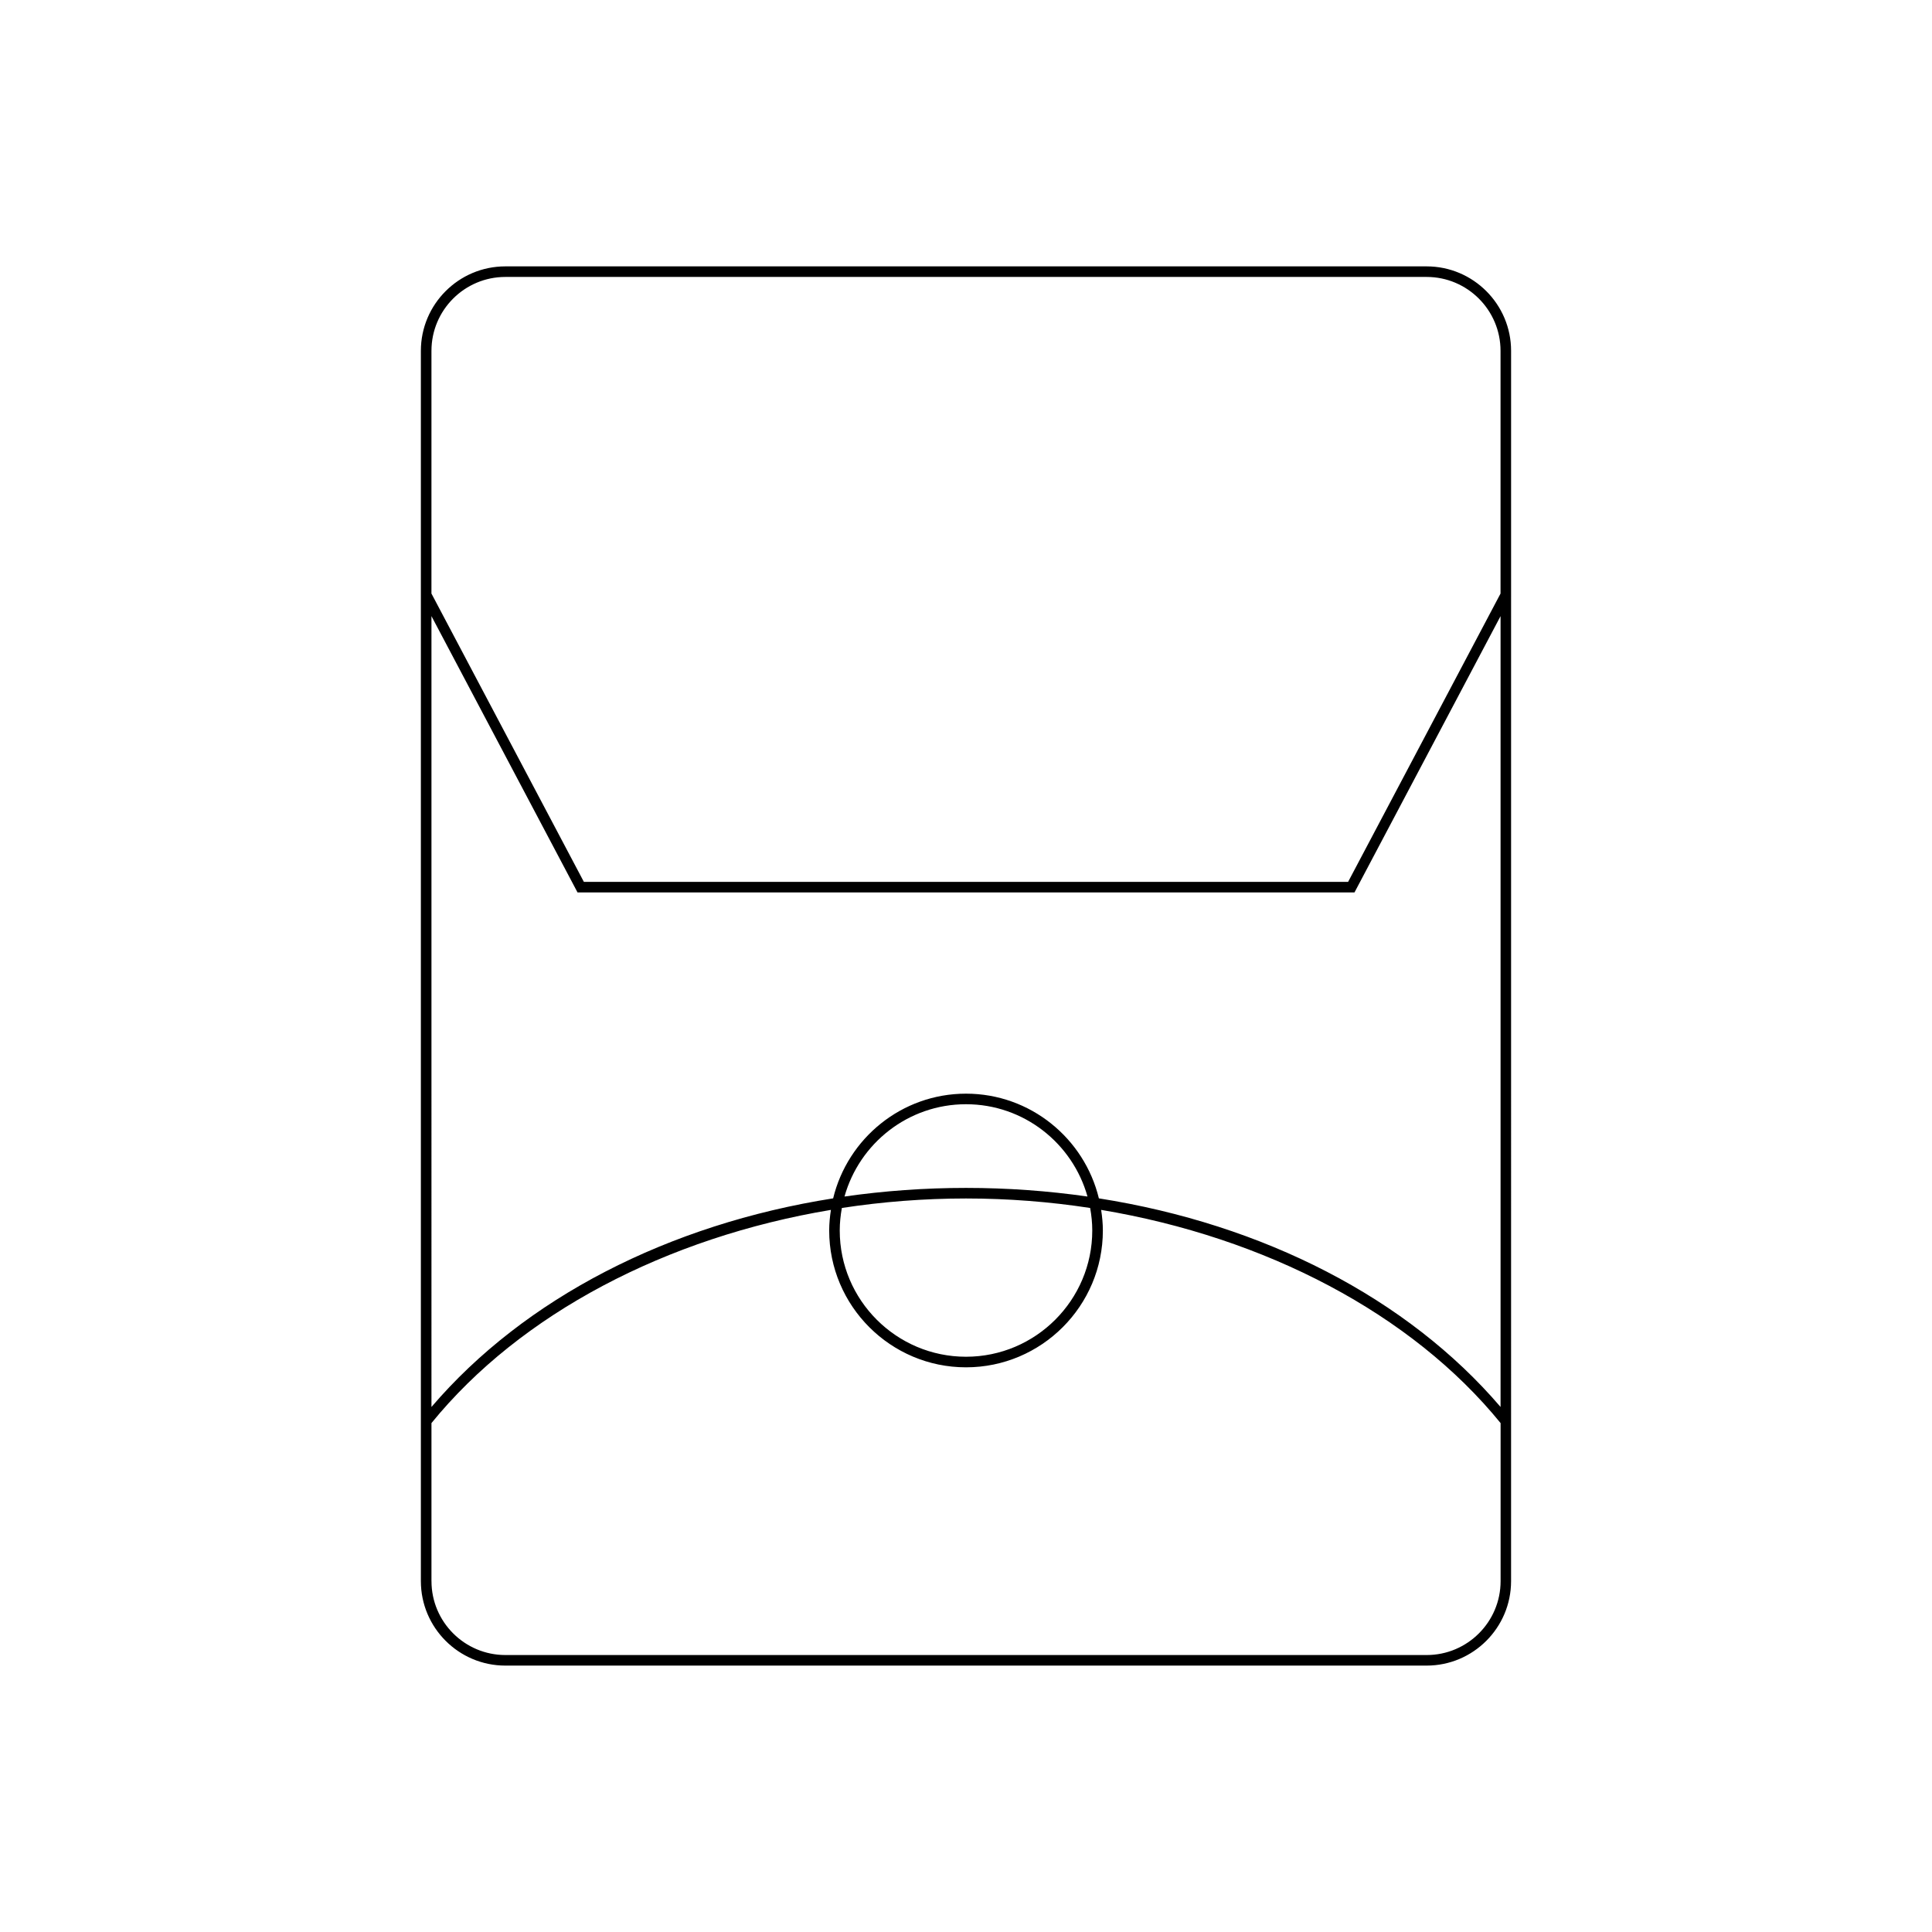
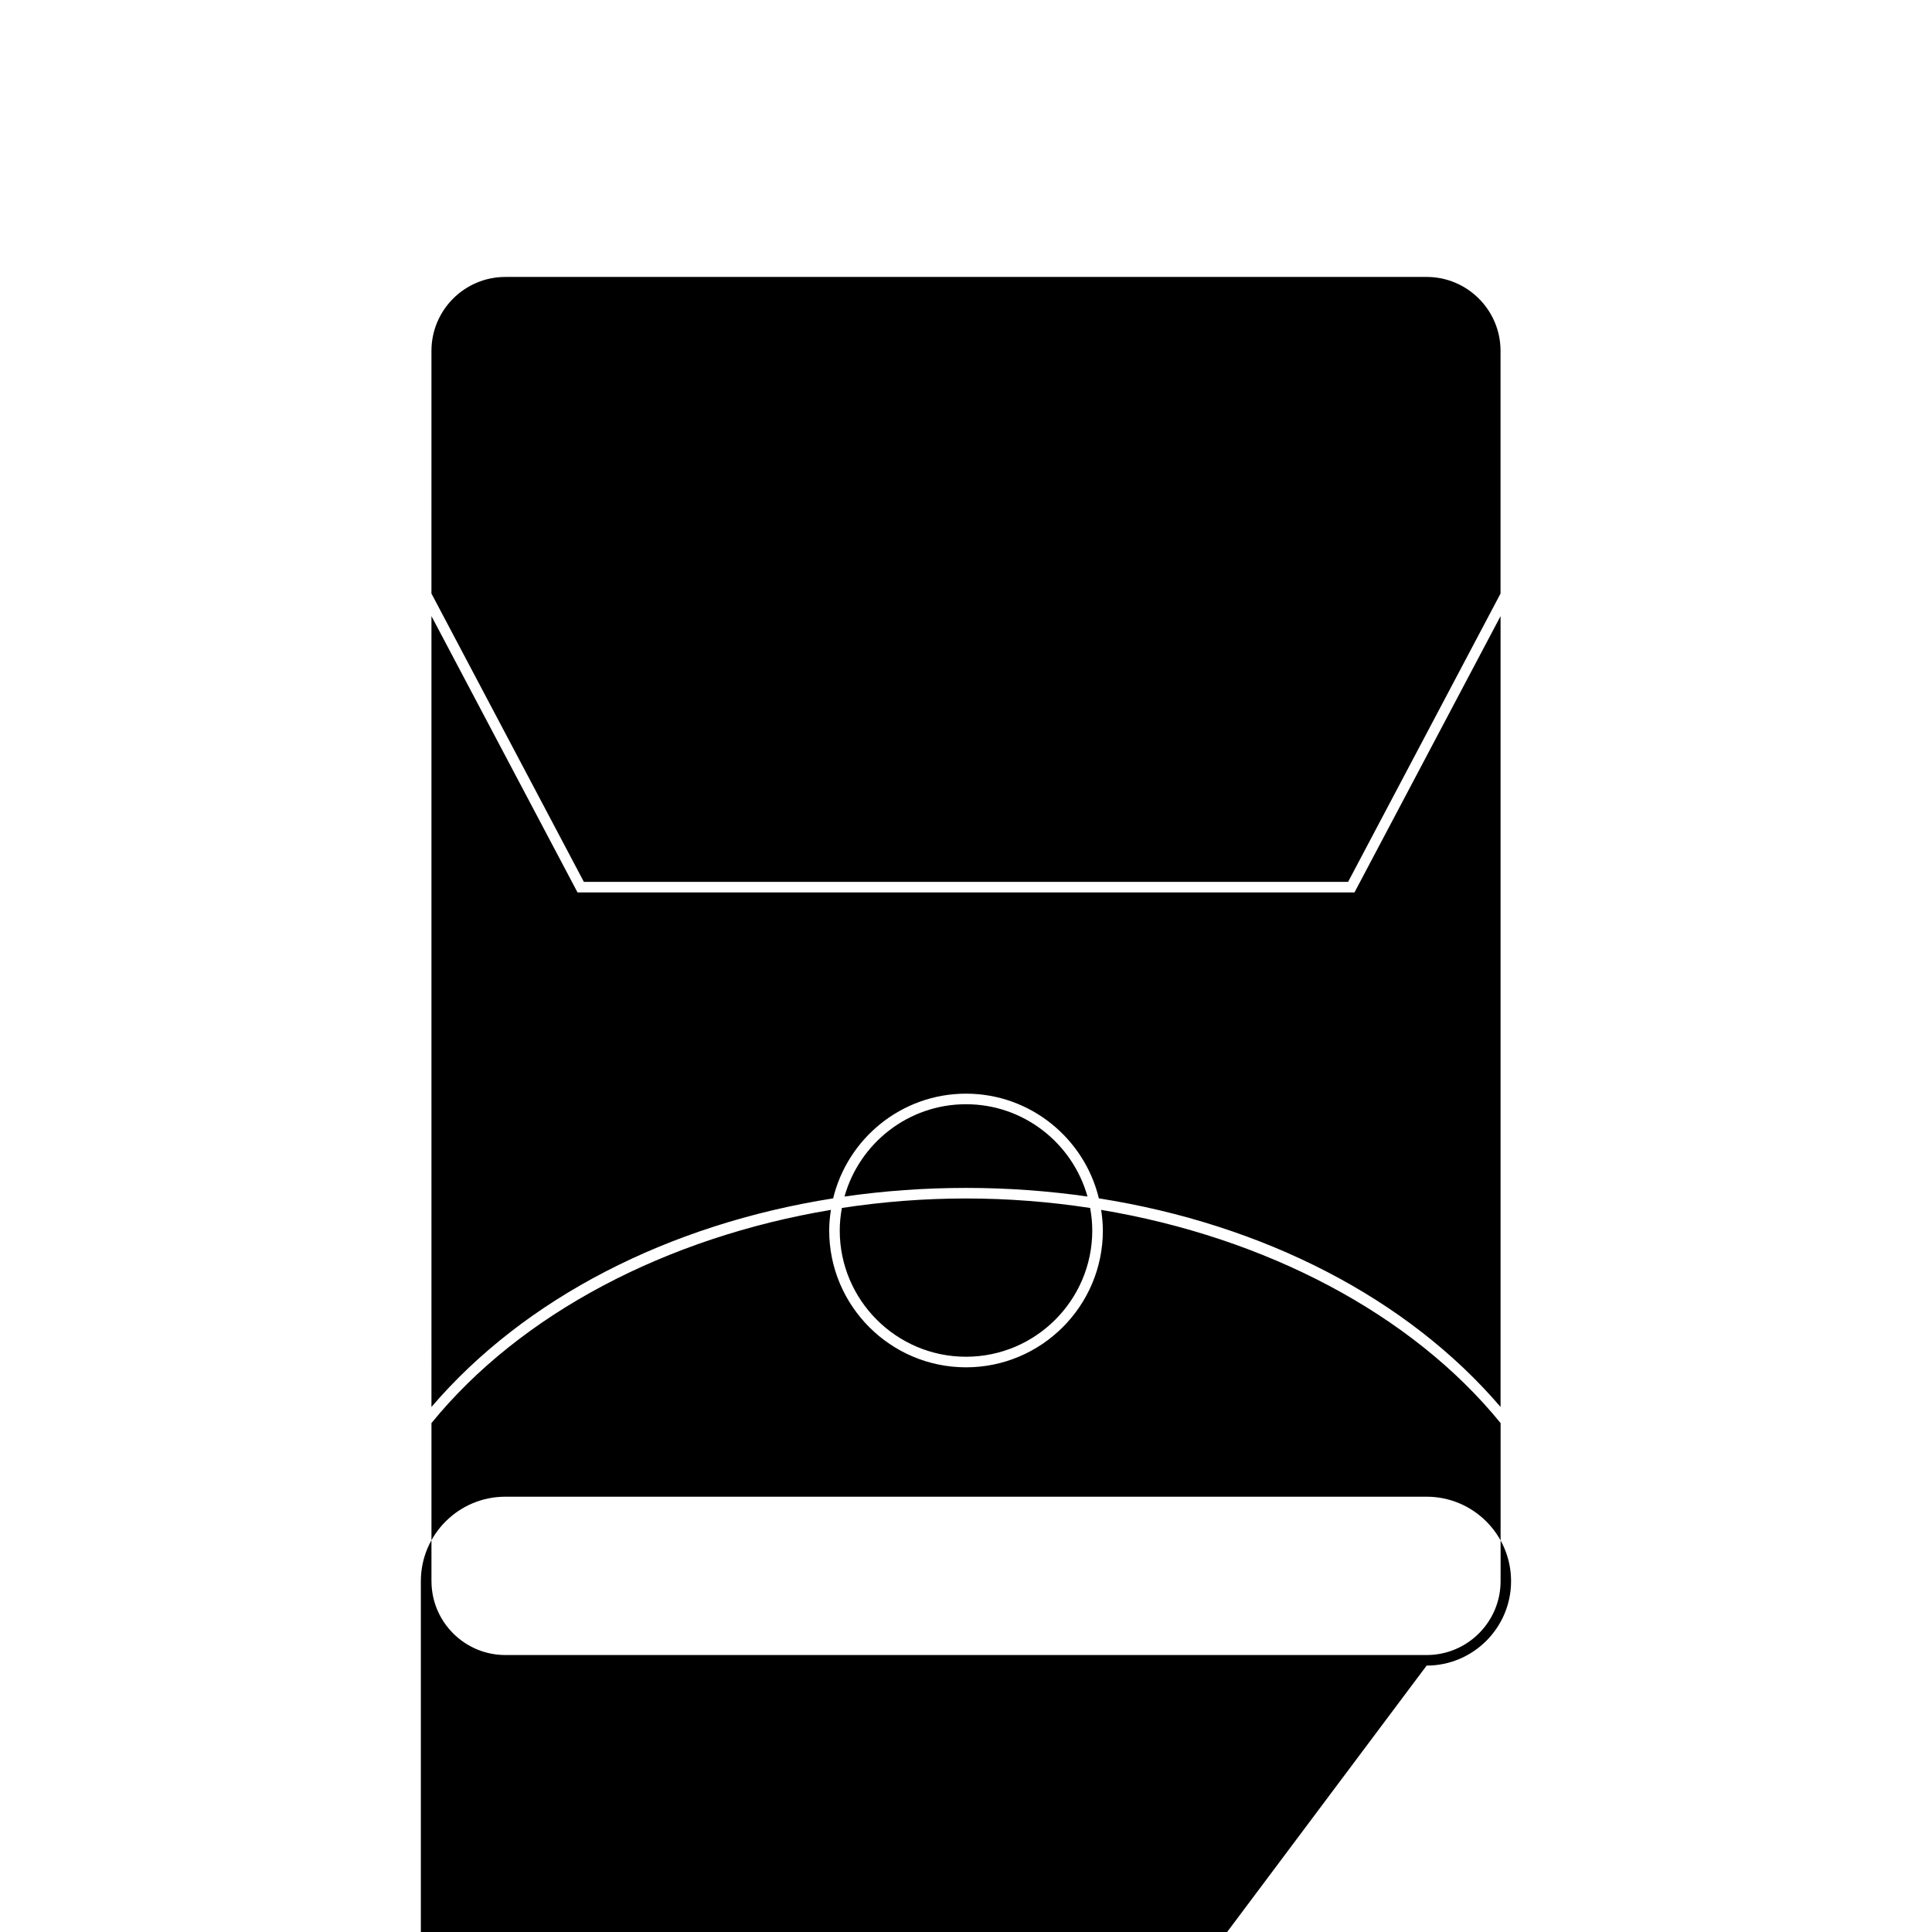
<svg xmlns="http://www.w3.org/2000/svg" fill="#000000" width="800px" height="800px" version="1.1" viewBox="144 144 512 512">
-   <path d="m522.07 585.4c12.34 0 22.379-10.039 22.379-22.379l0.004-326.05c0-12.34-10.043-22.379-22.379-22.379h-244.16c-12.34 0-22.379 10.039-22.379 22.379v326.05c0 12.34 10.043 22.379 22.379 22.379zm-263.73-348.43c0-10.797 8.785-19.578 19.582-19.578h244.15c10.797 0 19.582 8.781 19.582 19.578v64.328l-40.395 76.41-202.53-0.004-40.395-76.41zm0 70.309 38.711 73.227h205.9l38.711-73.227v209.58c-24.668-28.844-62.809-48.406-106.45-55.281-3.848-15.891-18.156-27.746-35.211-27.746s-31.363 11.855-35.211 27.746c-43.641 6.875-81.781 26.438-106.45 55.281zm141.66 154.33c11.145 0 22.156 0.871 32.898 2.516 0.352 1.941 0.562 3.93 0.562 5.969 0 18.449-15.012 33.457-33.461 33.457s-33.461-15.008-33.461-33.457c0-2.039 0.211-4.027 0.562-5.969 10.738-1.645 21.754-2.516 32.898-2.516zm-32.199-0.516c3.945-14.086 16.867-24.461 32.199-24.461 15.328 0 28.254 10.375 32.195 24.461-10.469-1.5-21.234-2.285-32.195-2.285s-21.727 0.785-32.199 2.285zm-109.46 101.93v-41.891c23.555-28.969 62.281-49.223 105.86-56.5-0.273 1.785-0.457 3.602-0.457 5.465 0 19.992 16.27 36.258 36.262 36.258s36.262-16.266 36.262-36.258c0-1.863-0.184-3.676-0.457-5.465 43.57 7.281 82.301 27.535 105.86 56.5v41.891c0 10.797-8.785 19.578-19.582 19.578h-244.16c-10.797 0-19.582-8.781-19.582-19.578z" />
+   <path d="m522.07 585.4c12.34 0 22.379-10.039 22.379-22.379c0-12.34-10.043-22.379-22.379-22.379h-244.16c-12.34 0-22.379 10.039-22.379 22.379v326.05c0 12.34 10.043 22.379 22.379 22.379zm-263.73-348.43c0-10.797 8.785-19.578 19.582-19.578h244.15c10.797 0 19.582 8.781 19.582 19.578v64.328l-40.395 76.41-202.53-0.004-40.395-76.41zm0 70.309 38.711 73.227h205.9l38.711-73.227v209.58c-24.668-28.844-62.809-48.406-106.45-55.281-3.848-15.891-18.156-27.746-35.211-27.746s-31.363 11.855-35.211 27.746c-43.641 6.875-81.781 26.438-106.45 55.281zm141.66 154.33c11.145 0 22.156 0.871 32.898 2.516 0.352 1.941 0.562 3.93 0.562 5.969 0 18.449-15.012 33.457-33.461 33.457s-33.461-15.008-33.461-33.457c0-2.039 0.211-4.027 0.562-5.969 10.738-1.645 21.754-2.516 32.898-2.516zm-32.199-0.516c3.945-14.086 16.867-24.461 32.199-24.461 15.328 0 28.254 10.375 32.195 24.461-10.469-1.5-21.234-2.285-32.195-2.285s-21.727 0.785-32.199 2.285zm-109.46 101.93v-41.891c23.555-28.969 62.281-49.223 105.86-56.5-0.273 1.785-0.457 3.602-0.457 5.465 0 19.992 16.27 36.258 36.262 36.258s36.262-16.266 36.262-36.258c0-1.863-0.184-3.676-0.457-5.465 43.57 7.281 82.301 27.535 105.86 56.5v41.891c0 10.797-8.785 19.578-19.582 19.578h-244.16c-10.797 0-19.582-8.781-19.582-19.578z" />
</svg>